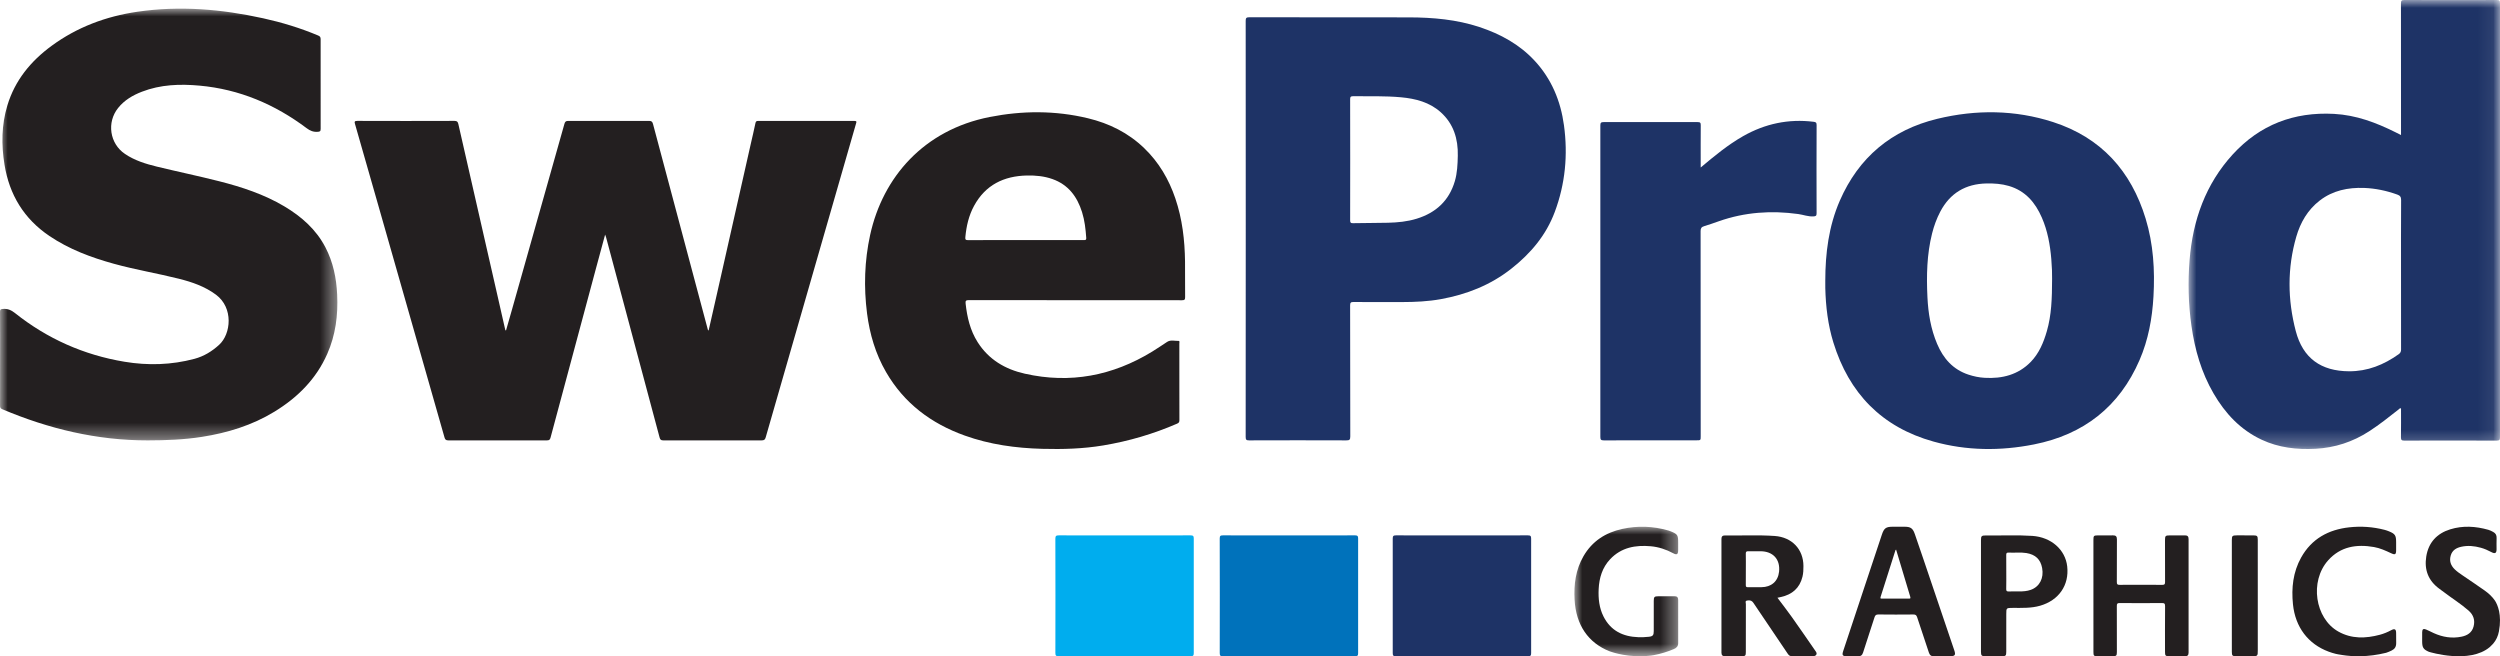
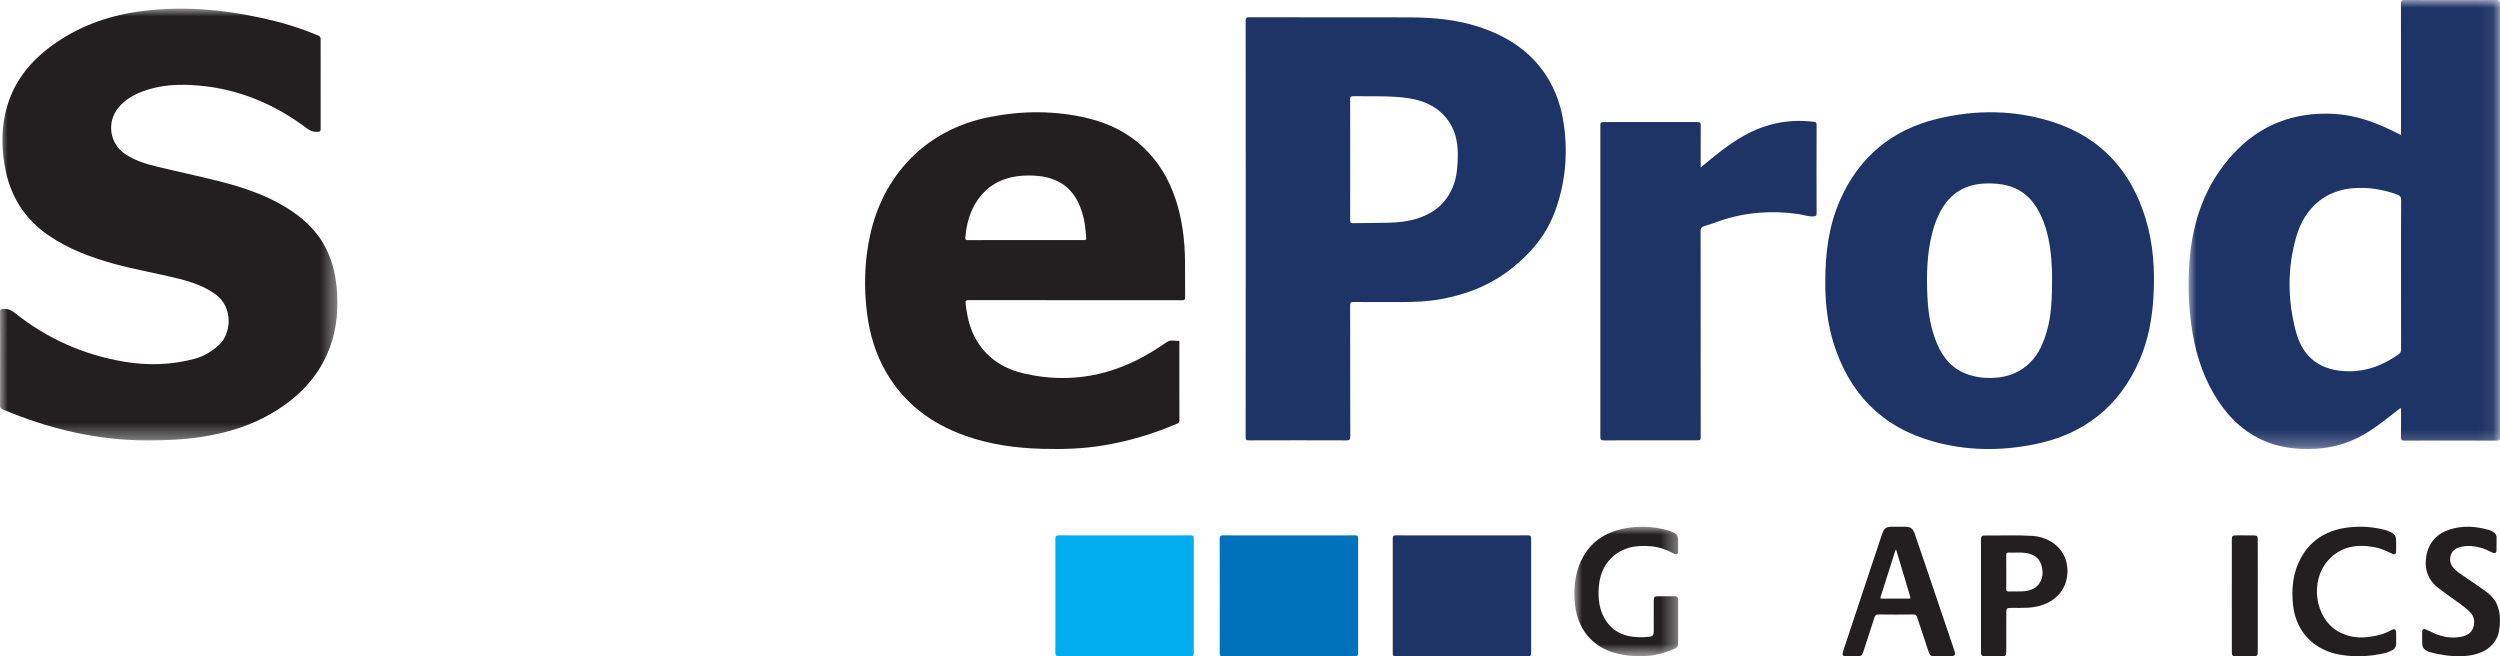
<svg xmlns="http://www.w3.org/2000/svg" xmlns:xlink="http://www.w3.org/1999/xlink" width="160px" height="42px" viewBox="0 0 160 42" version="1.1">
  <title>logo_Sweprod</title>
  <defs>
    <polygon id="path-1" points="0 0 21.592 0 21.592 27.632 0 27.632" />
    <polygon id="path-3" points="0 0 19.931 0 19.931 28.737 0 28.737" />
    <polygon id="path-5" points="0 0 6.644 0 6.644 8.289 0 8.289" />
  </defs>
  <g id="客户之声" stroke="none" stroke-width="1" fill="none" fill-rule="evenodd">
    <g id="一期备份" transform="translate(-1559, -6901)">
      <g id="logo_Sweprod" transform="translate(1559, 6901)">
-         <path d="M32.387,21.142 C32.515,20.695 32.644,20.248 32.771,19.8 C33.89,15.842 35.009,11.884 36.124,7.924 C36.163,7.785 36.218,7.737 36.367,7.738 C38.089,7.744 39.812,7.744 41.534,7.738 C41.687,7.738 41.749,7.774 41.792,7.934 C42.953,12.304 44.121,16.673 45.287,21.042 C45.298,21.081 45.295,21.125 45.352,21.154 C45.533,20.357 45.713,19.566 45.892,18.775 C46.612,15.582 47.333,12.389 48.053,9.196 C48.152,8.758 48.257,8.322 48.348,7.882 C48.371,7.772 48.411,7.739 48.519,7.74 C50.571,7.743 52.623,7.744 54.675,7.738 C54.85,7.738 54.816,7.805 54.783,7.919 C53.954,10.793 53.128,13.667 52.3,16.541 C51.201,20.356 50.101,24.171 49.006,27.987 C48.963,28.139 48.903,28.184 48.747,28.184 C46.648,28.178 44.549,28.178 42.45,28.184 C42.299,28.184 42.251,28.136 42.212,27.992 C41.074,23.721 39.93,19.451 38.787,15.181 C38.775,15.136 38.757,15.093 38.728,15.013 C38.528,15.754 38.336,16.459 38.146,17.164 C37.175,20.777 36.204,24.39 35.236,28.003 C35.201,28.135 35.153,28.185 35.008,28.184 C32.902,28.178 30.796,28.178 28.69,28.184 C28.541,28.184 28.488,28.135 28.448,27.995 C27.015,22.96 25.577,17.927 24.139,12.893 C23.669,11.246 23.199,9.599 22.725,7.953 C22.681,7.799 22.672,7.736 22.873,7.737 C24.945,7.745 27.017,7.744 29.089,7.737 C29.255,7.736 29.302,7.799 29.335,7.943 C30.155,11.545 30.978,15.147 31.8,18.75 C31.982,19.545 32.162,20.342 32.343,21.138 C32.357,21.14 32.372,21.141 32.387,21.142" id="Fill-1" fill="#231F20" />
        <g id="编组" transform="translate(0, 0.553)">
          <mask id="mask-2" fill="white">
            <use xlink:href="#path-1" />
          </mask>
          <g id="Clip-4" />
          <path d="M0.004,22.409 C0.004,21.408 0.008,20.407 -1.62188996e-05,19.406 C-0.001,19.254 0.041,19.229 0.189,19.218 C0.493,19.195 0.721,19.293 0.959,19.483 C3.019,21.121 5.358,22.165 7.969,22.599 C9.471,22.849 10.97,22.806 12.446,22.412 C13.047,22.251 13.561,21.937 14.022,21.517 C14.79,20.819 14.952,19.146 13.823,18.308 C13.109,17.778 12.299,17.5 11.448,17.286 C10.063,16.938 8.65,16.706 7.273,16.324 C5.819,15.921 4.419,15.398 3.162,14.549 C1.523,13.443 0.598,11.9 0.288,9.984 C0.082,8.71 0.094,7.443 0.471,6.196 C0.954,4.596 1.959,3.365 3.3,2.382 C4.935,1.182 6.784,0.493 8.79,0.199 C11.503,-0.199 14.185,0.031 16.846,0.618 C18.05,0.883 19.225,1.242 20.361,1.719 C20.48,1.769 20.521,1.823 20.521,1.951 C20.517,3.866 20.516,5.78 20.522,7.695 C20.523,7.853 20.471,7.873 20.327,7.883 C20.052,7.902 19.845,7.816 19.624,7.65 C17.594,6.126 15.326,5.158 12.769,4.927 C11.52,4.814 10.278,4.854 9.084,5.316 C8.491,5.545 7.962,5.855 7.56,6.356 C6.82,7.278 7.016,8.639 8.003,9.303 C8.619,9.717 9.323,9.936 10.037,10.11 C11.365,10.433 12.704,10.71 14.028,11.047 C15.479,11.416 16.898,11.882 18.193,12.651 C19.297,13.308 20.232,14.132 20.829,15.28 C21.322,16.228 21.529,17.247 21.579,18.304 C21.642,19.614 21.478,20.888 20.943,22.1 C20.236,23.701 19.052,24.885 17.564,25.795 C16.137,26.667 14.567,27.149 12.919,27.407 C11.772,27.587 10.615,27.63 9.455,27.632 C6.203,27.635 3.117,26.893 0.143,25.636 C0.028,25.588 0.001,25.526 0.002,25.412 C0.006,24.411 0.004,23.41 0.004,22.409" id="Fill-3" fill="#231F20" mask="url(#mask-2)" />
        </g>
        <path d="M108.845,10.72 C109.73,9.976 110.587,9.266 111.562,8.712 C112.964,7.916 114.462,7.596 116.07,7.794 C116.203,7.81 116.264,7.838 116.263,7.998 C116.255,9.882 116.256,11.766 116.262,13.649 C116.263,13.815 116.211,13.842 116.057,13.85 C115.719,13.869 115.41,13.743 115.085,13.698 C113.359,13.459 111.667,13.578 110.016,14.156 C109.7,14.266 109.385,14.38 109.064,14.476 C108.894,14.527 108.839,14.606 108.839,14.789 C108.846,19.162 108.845,23.535 108.845,27.907 C108.845,28.18 108.845,28.18 108.577,28.18 C106.6,28.18 104.624,28.177 102.647,28.184 C102.463,28.185 102.422,28.138 102.422,27.959 C102.427,21.315 102.427,14.671 102.422,8.027 C102.422,7.858 102.465,7.813 102.636,7.814 C104.64,7.82 106.645,7.82 108.649,7.814 C108.814,7.813 108.85,7.86 108.848,8.016 C108.84,8.839 108.845,9.661 108.845,10.484 L108.845,10.72 Z" id="Fill-5" fill="#1E3366" />
        <path d="M82.499,34.267 C83.907,34.267 85.315,34.269 86.723,34.263 C86.879,34.262 86.92,34.301 86.92,34.456 C86.915,36.907 86.914,39.357 86.92,41.808 C86.921,41.97 86.869,41.999 86.718,41.999 C83.902,41.995 81.086,41.994 78.271,42 C78.101,42 78.063,41.955 78.063,41.793 C78.069,39.349 78.069,36.905 78.062,34.461 C78.062,34.287 78.118,34.263 78.276,34.263 C79.684,34.269 81.091,34.267 82.499,34.267" id="Fill-7" fill="#0072BB" />
        <path d="M93.563,34.267 C94.97,34.267 96.377,34.27 97.784,34.263 C97.951,34.262 97.993,34.305 97.993,34.47 C97.987,36.911 97.987,39.352 97.993,41.793 C97.993,41.956 97.957,42 97.786,42 C94.972,41.994 92.158,41.994 89.344,42 C89.178,42 89.135,41.961 89.135,41.795 C89.141,39.354 89.141,36.913 89.135,34.472 C89.135,34.31 89.172,34.262 89.342,34.263 C90.749,34.27 92.156,34.267 93.563,34.267" id="Fill-9" fill="#1E3366" />
        <path d="M71.971,34.267 C73.379,34.267 74.786,34.27 76.194,34.263 C76.365,34.262 76.401,34.311 76.401,34.472 C76.396,36.914 76.395,39.356 76.401,41.797 C76.402,41.967 76.351,42 76.189,41.999 C73.38,41.994 70.572,41.994 67.763,42 C67.584,42 67.543,41.956 67.544,41.783 C67.55,39.348 67.55,36.912 67.543,34.477 C67.543,34.296 67.597,34.263 67.768,34.263 C69.169,34.27 70.57,34.267 71.971,34.267" id="Fill-11" fill="#00ADEE" />
-         <path d="M133.979,38.132 C133.979,36.939 133.979,35.747 133.979,34.555 C133.979,34.287 134.002,34.266 134.272,34.265 C134.591,34.265 134.911,34.271 135.231,34.263 C135.417,34.259 135.484,34.337 135.483,34.523 C135.478,35.432 135.485,36.341 135.477,37.249 C135.475,37.402 135.519,37.431 135.661,37.43 C136.568,37.424 137.475,37.423 138.382,37.431 C138.531,37.432 138.565,37.391 138.564,37.245 C138.557,36.356 138.56,35.467 138.56,34.578 C138.561,34.291 138.587,34.265 138.874,34.265 C139.194,34.265 139.514,34.269 139.834,34.264 C140,34.261 140.069,34.331 140.069,34.499 C140.067,36.923 140.067,39.346 140.069,41.77 C140.069,41.94 139.993,42.003 139.829,42 C139.496,41.993 139.163,41.998 138.83,41.998 C138.595,41.997 138.561,41.964 138.561,41.722 C138.56,40.747 138.556,39.772 138.565,38.797 C138.566,38.629 138.519,38.594 138.359,38.595 C137.459,38.603 136.558,38.603 135.658,38.595 C135.51,38.594 135.476,38.634 135.477,38.78 C135.484,39.761 135.481,40.743 135.48,41.724 C135.48,41.962 135.445,41.997 135.21,41.998 C134.89,41.998 134.57,41.998 134.251,41.998 C134.006,41.997 133.98,41.971 133.98,41.728 C133.979,40.529 133.979,39.33 133.979,38.132" id="Fill-13" fill="#231F20" />
        <path d="M142.837,38.111 C142.837,36.925 142.837,35.74 142.838,34.554 C142.838,34.294 142.872,34.264 143.162,34.263 C143.507,34.263 143.851,34.263 144.196,34.264 C144.456,34.264 144.497,34.3 144.497,34.537 C144.499,35.492 144.498,36.447 144.498,37.402 C144.498,38.805 144.498,40.208 144.498,41.611 C144.498,42 144.498,42 144.064,42 C143.756,42 143.447,42 143.138,42 C142.878,41.999 142.838,41.964 142.838,41.727 C142.837,40.522 142.837,39.316 142.837,38.111" id="Fill-15" fill="#231F20" />
        <g id="编组" transform="translate(140.069, 0)">
          <mask id="mask-4" fill="white">
            <use xlink:href="#path-3" />
          </mask>
          <g id="Clip-18" />
          <path d="M13.596,17.573 C13.596,19.17 13.595,20.768 13.599,22.365 C13.599,22.5 13.563,22.587 13.45,22.668 C12.495,23.347 11.458,23.769 10.266,23.762 C8.476,23.751 7.316,22.929 6.86,21.189 C6.335,19.185 6.313,17.158 6.892,15.154 C7.156,14.238 7.623,13.431 8.392,12.836 C9.232,12.187 10.208,11.991 11.239,12.028 C11.964,12.055 12.671,12.205 13.356,12.452 C13.53,12.515 13.603,12.597 13.602,12.801 C13.591,14.391 13.596,15.982 13.596,17.573 M19.931,0.209 C19.931,0.036 19.886,0 19.72,0.001 C17.75,0.007 15.78,0.008 13.81,-8.53964965e-06 C13.625,-0.001 13.592,0.051 13.592,0.225 C13.598,2.945 13.596,5.665 13.596,8.385 C13.596,8.459 13.596,8.533 13.596,8.643 C13.452,8.57 13.345,8.515 13.237,8.462 C11.995,7.845 10.724,7.364 9.307,7.288 C6.738,7.151 4.564,7.986 2.831,9.877 C1.089,11.78 0.269,14.093 0.064,16.643 C-0.049,18.05 -0.014,19.454 0.183,20.852 C0.399,22.376 0.818,23.836 1.596,25.175 C2.341,26.459 3.317,27.507 4.68,28.143 C5.775,28.654 6.936,28.785 8.126,28.722 C9.366,28.656 10.511,28.281 11.555,27.604 C12.209,27.179 12.821,26.697 13.432,26.213 C13.476,26.178 13.509,26.115 13.596,26.131 C13.596,26.748 13.602,27.365 13.592,27.982 C13.59,28.148 13.63,28.198 13.802,28.198 C15.772,28.191 17.742,28.191 19.712,28.199 C19.895,28.199 19.931,28.15 19.931,27.974 C19.926,18.719 19.926,9.464 19.931,0.209" id="Fill-17" fill="#1E3366" mask="url(#mask-4)" />
        </g>
        <path d="M93.299,9.973 C93.286,10.518 93.265,11.065 93.111,11.591 C92.741,12.85 91.893,13.617 90.674,13.995 C90.071,14.182 89.452,14.241 88.828,14.256 C88.085,14.274 87.34,14.268 86.596,14.284 C86.446,14.287 86.408,14.249 86.409,14.095 C86.416,12.8 86.413,11.506 86.413,10.212 C86.413,8.924 86.416,7.636 86.409,6.349 C86.408,6.195 86.447,6.157 86.597,6.158 C87.623,6.166 88.65,6.133 89.673,6.227 C90.598,6.313 91.492,6.54 92.209,7.185 C93.027,7.921 93.325,8.887 93.299,9.973 M100.094,8.02 C99.881,6.459 99.299,5.058 98.226,3.897 C97.248,2.837 96.025,2.175 94.682,1.73 C93.22,1.246 91.705,1.116 90.178,1.112 C86.769,1.104 83.359,1.112 79.95,1.105 C79.764,1.105 79.723,1.154 79.724,1.337 C79.729,5.775 79.728,10.213 79.728,14.65 C79.728,19.088 79.729,23.525 79.723,27.963 C79.723,28.146 79.769,28.184 79.944,28.184 C82.018,28.177 84.092,28.176 86.165,28.184 C86.363,28.185 86.419,28.145 86.418,27.933 C86.41,25.139 86.415,22.344 86.408,19.549 C86.408,19.368 86.453,19.326 86.628,19.328 C87.668,19.337 88.708,19.334 89.749,19.332 C90.574,19.33 91.398,19.293 92.213,19.145 C93.866,18.845 95.392,18.248 96.731,17.191 C97.962,16.22 98.945,15.064 99.506,13.563 C100.178,11.765 100.352,9.914 100.094,8.02" id="Fill-19" fill="#1E3366" />
        <path d="M131.334,17.841 C131.331,19.112 131.295,20.17 130.997,21.199 C130.787,21.924 130.497,22.621 129.961,23.169 C129.158,23.988 128.139,24.245 127.018,24.18 C126.665,24.16 126.319,24.088 125.982,23.977 C124.989,23.649 124.372,22.943 123.977,22.012 C123.571,21.055 123.405,20.05 123.356,19.019 C123.29,17.647 123.316,16.282 123.654,14.939 C123.776,14.455 123.945,13.987 124.179,13.543 C124.805,12.356 125.798,11.768 127.14,11.741 C127.624,11.732 128.103,11.764 128.571,11.902 C129.627,12.214 130.258,12.962 130.677,13.924 C131.046,14.769 131.206,15.663 131.283,16.575 C131.325,17.066 131.34,17.558 131.334,17.841 M137.32,13.989 C136.392,10.946 134.472,8.805 131.395,7.811 C128.96,7.024 126.468,7.005 123.992,7.603 C121.051,8.314 118.955,10.074 117.749,12.841 C117.036,14.477 116.82,16.211 116.818,17.977 C116.818,18.132 116.815,18.288 116.819,18.442 C116.848,19.62 116.987,20.784 117.334,21.914 C118.334,25.161 120.429,27.339 123.75,28.262 C125.866,28.851 128.021,28.869 130.169,28.444 C133.36,27.814 135.641,26.026 136.932,23.042 C137.493,21.747 137.742,20.379 137.822,18.975 C137.918,17.285 137.815,15.614 137.32,13.989" id="Fill-21" fill="#1E3366" />
        <path d="M69.33,15.365 C68.101,15.364 66.873,15.365 65.645,15.365 C64.416,15.365 63.188,15.361 61.96,15.369 C61.8,15.37 61.768,15.329 61.782,15.178 C61.847,14.475 62,13.797 62.34,13.173 C63.066,11.839 64.24,11.262 65.731,11.232 C66.284,11.221 66.827,11.273 67.351,11.458 C68.376,11.819 68.94,12.588 69.251,13.576 C69.419,14.111 69.48,14.662 69.519,15.218 C69.531,15.387 69.434,15.365 69.33,15.365 M75.842,16.733 C75.825,15.363 75.666,14.013 75.224,12.706 C74.808,11.478 74.169,10.385 73.224,9.477 C72.209,8.5 70.989,7.895 69.627,7.568 C67.539,7.066 65.439,7.075 63.34,7.488 C59.127,8.317 56.499,11.337 55.689,15.037 C55.326,16.699 55.276,18.376 55.491,20.059 C55.661,21.382 56.033,22.646 56.706,23.81 C57.858,25.804 59.586,27.103 61.743,27.876 C63.345,28.451 65.011,28.68 66.706,28.725 C68.011,28.76 69.313,28.724 70.605,28.508 C72.241,28.235 73.818,27.772 75.338,27.112 C75.455,27.061 75.482,27.002 75.482,26.888 C75.477,26.222 75.479,25.556 75.479,24.89 C75.479,23.925 75.48,22.96 75.478,21.995 C75.478,21.933 75.512,21.816 75.435,21.818 C75.188,21.827 74.928,21.73 74.695,21.882 C74.374,22.091 74.059,22.309 73.732,22.508 C71.207,24.048 68.497,24.573 65.588,23.916 C64.328,23.632 63.276,23.012 62.569,21.898 C62.09,21.143 61.896,20.305 61.8,19.433 C61.781,19.255 61.814,19.207 62.005,19.207 C64.271,19.215 66.537,19.212 68.804,19.212 C71.084,19.212 73.364,19.21 75.644,19.215 C75.803,19.216 75.85,19.179 75.848,19.016 C75.838,18.255 75.851,17.494 75.842,16.733" id="Fill-23" fill="#231F20" />
-         <path d="M112.731,37.58 C112.446,37.581 112.162,37.575 111.878,37.582 C111.762,37.586 111.728,37.552 111.731,37.44 C111.738,37.104 111.734,36.769 111.734,36.433 C111.734,36.104 111.739,35.775 111.731,35.446 C111.728,35.322 111.757,35.273 111.896,35.279 C112.162,35.279 112.413,35.28 112.668,35.28 C113.461,35.28 113.947,35.785 113.86,36.592 C113.793,37.206 113.364,37.576 112.731,37.58 M116.176,41.644 C115.682,40.93 115.19,40.214 114.688,39.505 C114.393,39.09 114.079,38.687 113.756,38.256 C113.851,38.235 113.91,38.223 113.969,38.211 C114.704,38.052 115.181,37.633 115.358,36.911 C115.413,36.686 115.421,36.457 115.42,36.226 C115.416,35.151 114.683,34.378 113.579,34.302 C112.518,34.228 111.454,34.285 110.391,34.269 C110.238,34.266 110.173,34.34 110.173,34.488 C110.175,36.916 110.175,39.343 110.173,41.771 C110.173,41.943 110.253,42.002 110.422,41.999 C110.767,41.993 111.113,41.997 111.458,41.997 C111.705,41.996 111.733,41.968 111.733,41.721 C111.734,40.701 111.732,39.681 111.736,38.662 C111.737,38.586 111.676,38.467 111.792,38.44 C111.911,38.413 112.051,38.406 112.154,38.506 C112.201,38.552 112.235,38.61 112.273,38.665 C112.989,39.724 113.707,40.782 114.419,41.844 C114.495,41.958 114.576,42.003 114.715,42 C115.134,41.992 115.554,41.997 115.974,41.996 C116.076,41.996 116.188,41.997 116.244,41.897 C116.297,41.8 116.227,41.718 116.176,41.644" id="Fill-25" fill="#231F20" />
        <path d="M122.152,38.312 C121.589,38.31 121.026,38.311 120.463,38.311 C120.391,38.312 120.32,38.325 120.357,38.207 C120.676,37.207 120.993,36.207 121.311,35.208 C121.314,35.197 121.331,35.19 121.35,35.174 C121.651,36.183 121.949,37.188 122.255,38.19 C122.293,38.317 122.239,38.312 122.152,38.312 M125.075,41.623 C124.406,39.648 123.737,37.672 123.068,35.697 C122.896,35.19 122.727,34.682 122.548,34.178 C122.415,33.802 122.277,33.711 121.884,33.711 C121.633,33.711 121.383,33.711 121.133,33.711 C120.703,33.711 120.578,33.8 120.439,34.219 C120.058,35.361 119.679,36.504 119.299,37.646 C118.854,38.987 118.409,40.327 117.964,41.668 C117.877,41.933 117.922,41.996 118.195,41.997 C118.431,41.998 118.668,41.99 118.904,41.999 C119.083,42.007 119.18,41.943 119.237,41.763 C119.473,41.014 119.727,40.27 119.964,39.522 C120.008,39.382 120.06,39.324 120.218,39.326 C120.961,39.336 121.705,39.334 122.449,39.327 C122.59,39.325 122.652,39.365 122.697,39.503 C122.942,40.257 123.202,41.006 123.447,41.76 C123.504,41.934 123.599,42.009 123.78,41.999 C123.953,41.99 124.127,41.997 124.301,41.997 C124.468,41.997 124.635,41.998 124.802,41.997 C125.122,41.996 125.176,41.92 125.075,41.623" id="Fill-27" fill="#231F20" />
        <path d="M129.972,37.749 C129.734,37.834 129.485,37.852 129.233,37.851 C129.01,37.851 128.787,37.844 128.565,37.854 C128.438,37.859 128.396,37.826 128.398,37.702 C128.407,37.334 128.402,36.966 128.402,36.598 C128.402,36.243 128.406,35.888 128.399,35.533 C128.396,35.413 128.416,35.357 128.565,35.366 C128.939,35.387 129.318,35.334 129.691,35.395 C130.274,35.492 130.594,35.802 130.697,36.354 C130.818,37 130.533,37.549 129.972,37.749 M132.302,36.254 C132.184,35.179 131.275,34.377 130.069,34.297 C129.086,34.232 128.102,34.282 127.119,34.269 C126.816,34.266 126.782,34.3 126.782,34.582 C126.782,35.767 126.782,36.952 126.782,38.136 C126.782,39.328 126.782,40.519 126.782,41.71 C126.783,41.96 126.824,41.999 127.081,42 C127.416,42 127.751,42 128.086,42 C128.368,42 128.401,41.969 128.401,41.709 C128.402,40.906 128.402,40.103 128.402,39.3 C128.402,38.905 128.402,38.906 128.826,38.905 C129.41,38.904 129.996,38.931 130.568,38.766 C131.762,38.421 132.434,37.456 132.302,36.254" id="Fill-29" fill="#231F20" />
        <g id="编组" transform="translate(100.761, 33.711)">
          <mask id="mask-6" fill="white">
            <use xlink:href="#path-5" />
          </mask>
          <g id="Clip-32" />
          <path d="M6.643,4.686 C6.643,4.523 6.575,4.447 6.411,4.449 C6.061,4.454 5.711,4.45 5.361,4.451 C5.122,4.451 5.08,4.494 5.08,4.739 C5.078,5.386 5.079,6.032 5.079,6.679 C5.079,6.936 5.026,7.013 4.774,7.042 C4.547,7.067 4.317,7.077 4.089,7.069 C3.114,7.034 2.323,6.663 1.86,5.737 C1.587,5.191 1.524,4.598 1.553,3.993 C1.588,3.272 1.786,2.612 2.287,2.08 C3.002,1.322 3.909,1.163 4.885,1.249 C5.393,1.294 5.871,1.451 6.322,1.695 C6.56,1.824 6.64,1.77 6.642,1.497 C6.643,1.332 6.642,1.167 6.642,1.002 C6.642,0.538 6.601,0.474 6.181,0.301 C6.125,0.278 6.068,0.256 6.01,0.239 C5.033,-0.041 4.047,-0.077 3.056,0.142 C1.997,0.375 1.138,0.92 0.578,1.892 C0.083,2.752 -0.043,3.693 0.012,4.672 C0.102,6.291 0.887,7.434 2.258,7.974 C2.441,8.041 3.513,8.402 4.815,8.254 C4.83,8.252 4.846,8.251 4.861,8.249 C4.87,8.249 4.88,8.249 4.888,8.248 C4.955,8.239 5.021,8.228 5.087,8.216 C5.525,8.137 5.948,8.006 6.36,7.832 C6.525,7.763 6.644,7.658 6.644,7.451 C6.641,6.529 6.642,5.607 6.643,4.686" id="Fill-31" fill="#231F20" mask="url(#mask-6)" />
        </g>
        <path d="M153.356,41.159 C153.356,40.949 153.352,40.733 153.352,40.519 C153.352,40.265 153.262,40.211 153.033,40.334 C152.802,40.458 152.562,40.558 152.31,40.625 C151.403,40.866 150.505,40.897 149.656,40.421 C148.153,39.578 147.805,37.205 148.998,35.865 C149.791,34.974 150.818,34.817 151.934,35.01 C152.322,35.077 152.677,35.241 153.032,35.407 C153.291,35.528 153.351,35.488 153.352,35.209 C153.353,35.037 153.352,34.864 153.352,34.692 C153.352,34.265 153.284,34.162 152.885,34.002 C152.797,33.966 152.705,33.934 152.613,33.91 C151.868,33.717 151.111,33.665 150.349,33.749 C149.019,33.896 147.944,34.48 147.273,35.681 C146.753,36.614 146.643,37.629 146.75,38.679 C146.898,40.138 147.722,41.219 149.031,41.705 C149.177,41.76 149.329,41.807 149.487,41.846 C149.589,41.872 149.694,41.887 149.798,41.903 C149.829,41.909 149.862,41.914 149.894,41.919 C150.564,42.027 151.536,42.067 152.714,41.778 C152.834,41.737 152.953,41.689 153.069,41.631 C153.262,41.535 153.356,41.399 153.356,41.159" id="Fill-33" fill="#231F20" />
        <path d="M159.679,38.443 C159.508,38.192 159.282,37.981 159.023,37.797 C158.551,37.462 158.07,37.142 157.593,36.816 C157.424,36.701 157.256,36.586 157.108,36.443 C156.85,36.195 156.742,35.902 156.848,35.547 C156.949,35.209 157.209,35.062 157.521,34.993 C157.942,34.899 158.36,34.941 158.773,35.055 C159.008,35.12 159.233,35.219 159.449,35.335 C159.681,35.46 159.778,35.404 159.78,35.157 C159.781,34.915 159.771,34.673 159.783,34.433 C159.792,34.249 159.716,34.127 159.567,34.047 C159.467,33.992 159.362,33.937 159.253,33.907 C158.444,33.679 157.626,33.625 156.815,33.877 C155.969,34.14 155.425,34.71 155.28,35.618 C155.144,36.473 155.416,37.167 156.111,37.676 C156.206,37.746 156.302,37.814 156.396,37.886 C156.923,38.29 157.49,38.638 157.991,39.079 C158.301,39.353 158.417,39.693 158.308,40.1 C158.202,40.494 157.904,40.672 157.541,40.747 C156.924,40.874 156.331,40.778 155.76,40.519 C155.594,40.444 155.433,40.355 155.264,40.286 C155.094,40.217 155.023,40.27 155.019,40.454 C155.016,40.647 155.018,40.841 155.018,41.034 C155.018,41.44 155.089,41.561 155.45,41.716 C155.533,41.742 158.051,42.508 159.349,41.41 C159.421,41.347 159.49,41.278 159.556,41.203 C159.558,41.201 159.559,41.2 159.56,41.198 C159.753,40.977 159.877,40.701 159.931,40.41 C160.134,39.332 159.839,38.694 159.679,38.443" id="Fill-35" fill="#231F20" />
      </g>
    </g>
  </g>
</svg>